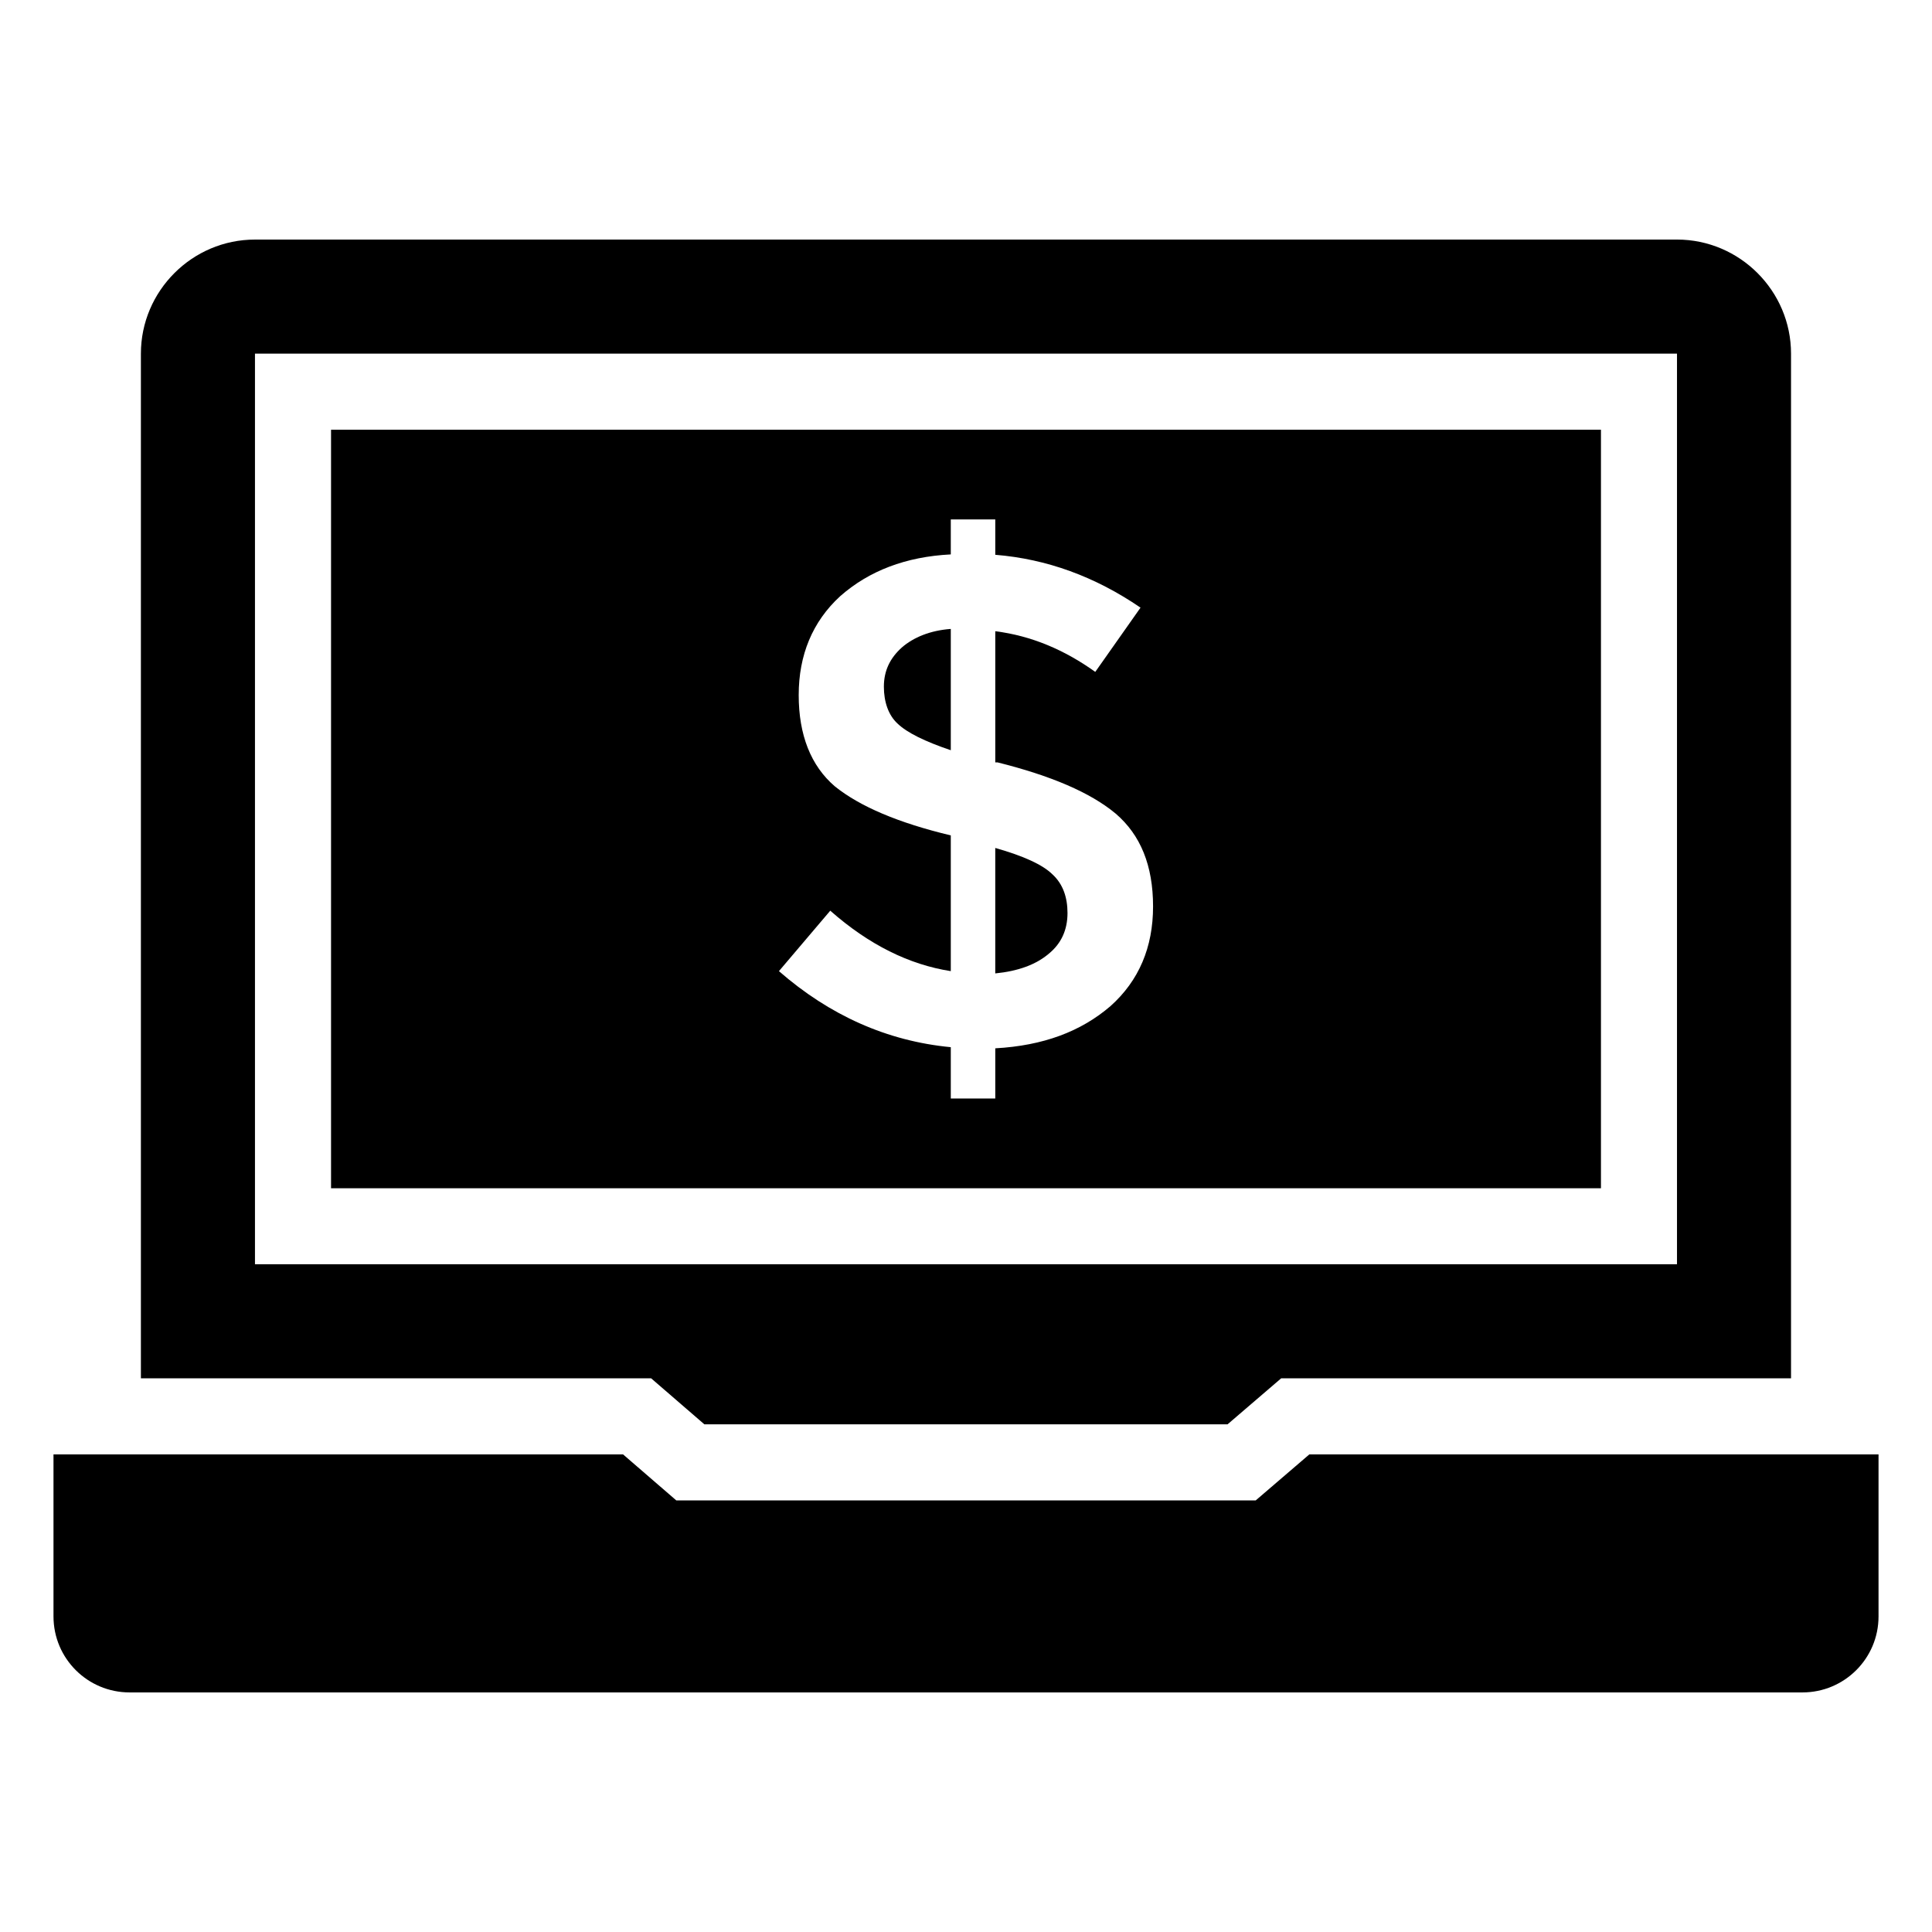
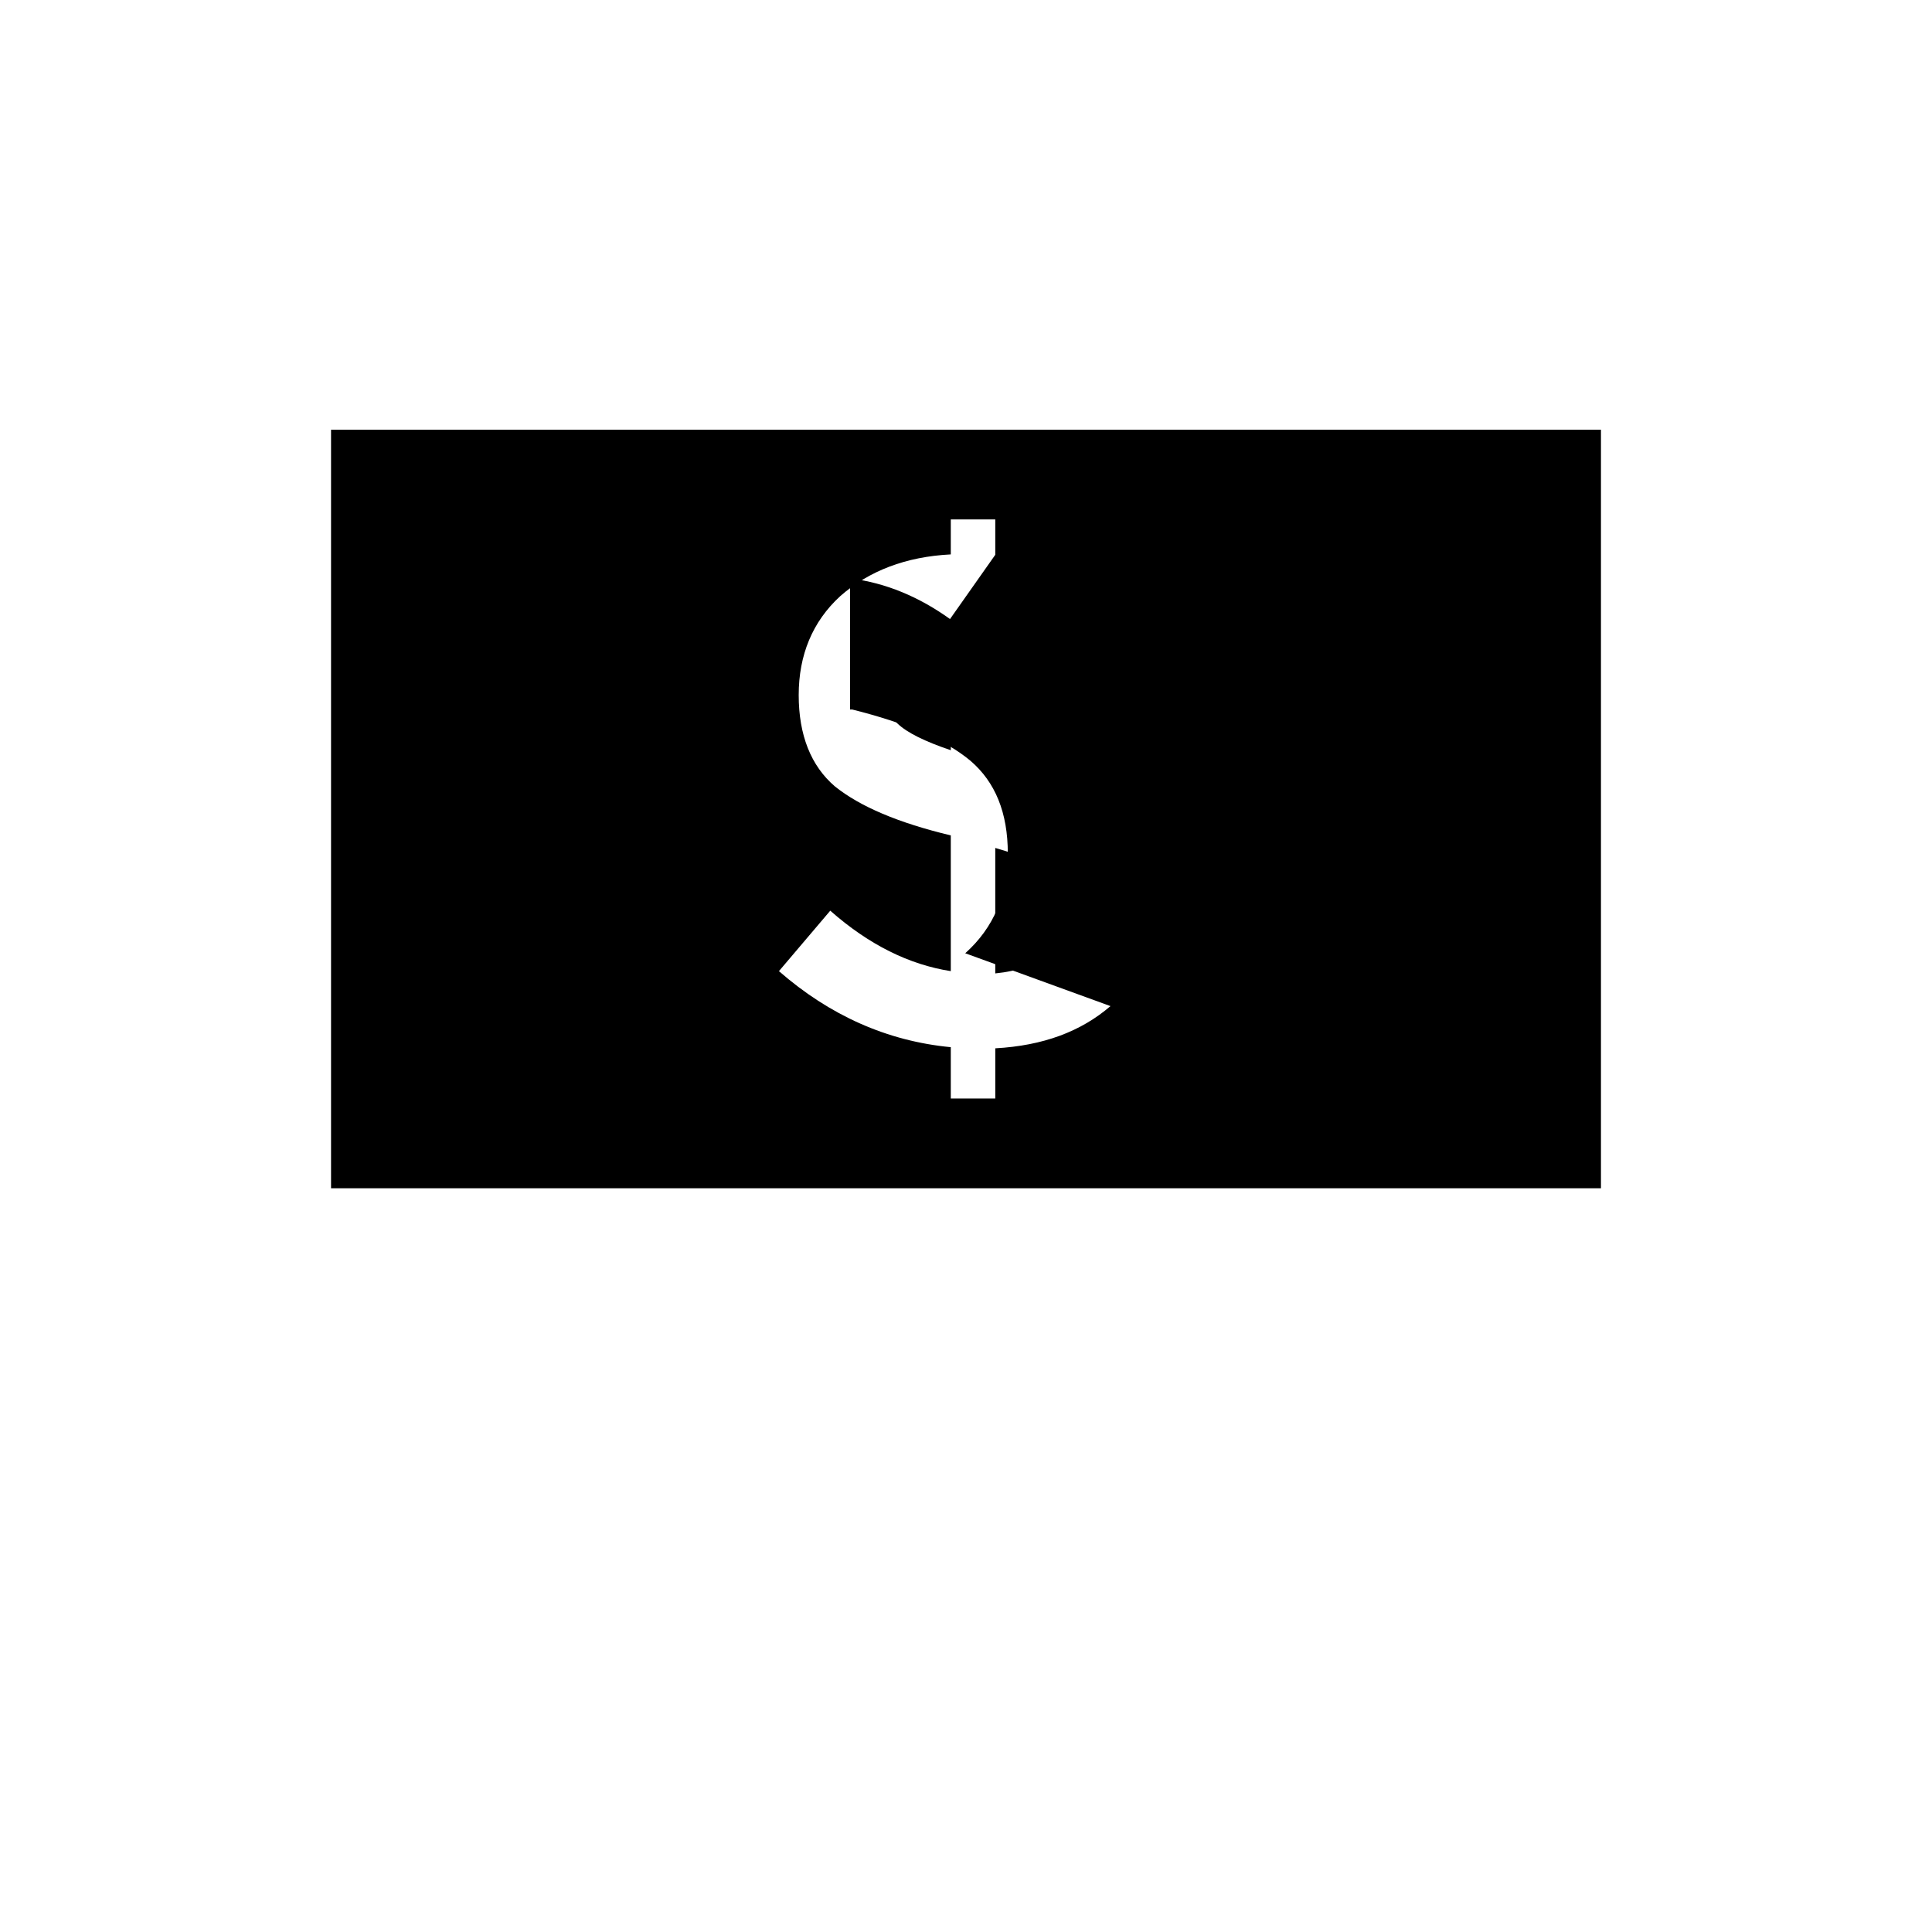
<svg xmlns="http://www.w3.org/2000/svg" fill="#000000" width="800px" height="800px" version="1.1" viewBox="144 144 512 512">
  <g>
-     <path d="m641.83 529.43v42.926c0 11.184-9.07 20.152-20.152 20.152h-443.35c-11.082 0-20.152-8.969-20.152-20.152v-42.926h150.94l14.105 12.191h153.56l14.207-12.191z" />
-     <path d="m588.42 207.49h-376.85c-16.625 0-30.23 13.602-30.23 30.23v271.55h135.22l14.105 12.191h138.65l14.207-12.191 135.12-0.004v-271.55c0-16.625-13.602-30.23-30.23-30.23zm0 271.55h-376.85v-241.32h376.85z" />
    <path d="m382.97 315.61c3.125-2.719 7.559-4.535 13-4.938v32.145c-6.852-2.316-11.586-4.637-14.105-7.055-2.418-2.215-3.629-5.742-3.629-9.773 0-4.231 1.613-7.555 4.734-10.379z" />
    <path d="m422.97 375.77c2.719 2.519 3.93 6.047 3.93 10.176 0 4.434-1.613 8.062-4.938 10.781-3.426 2.922-8.16 4.637-14.207 5.238v-33.25c7.457 2.117 12.594 4.434 15.215 7.055z" />
-     <path d="m231.73 257.88v201.02h336.54v-201.02zm206.56 152.75c-7.859 6.75-17.836 10.48-30.531 11.184v13.301h-11.789v-13.602c-16.93-1.613-32.145-8.465-45.543-20.152l13.602-16.02c10.277 9.07 20.957 14.309 31.941 16.02v-35.973c-13.906-3.324-24.082-7.656-30.73-13-6.348-5.441-9.574-13.602-9.574-24.184 0-10.578 3.629-19.445 10.984-26.199 7.656-6.75 17.434-10.48 29.32-11.082v-9.27h11.789v9.371c13.602 1.109 26.398 5.742 38.492 14.008l-11.992 17.027c-8.16-5.844-16.93-9.574-26.5-10.781v34.762h0.605c14.105 3.527 24.586 7.961 31.336 13.602 6.551 5.644 9.875 13.703 9.875 24.586 0 10.785-3.731 19.652-11.285 26.402z" />
+     <path d="m231.73 257.88v201.02h336.54v-201.02zm206.56 152.75c-7.859 6.75-17.836 10.48-30.531 11.184v13.301h-11.789v-13.602c-16.93-1.613-32.145-8.465-45.543-20.152l13.602-16.02c10.277 9.07 20.957 14.309 31.941 16.02v-35.973c-13.906-3.324-24.082-7.656-30.73-13-6.348-5.441-9.574-13.602-9.574-24.184 0-10.578 3.629-19.445 10.984-26.199 7.656-6.75 17.434-10.48 29.32-11.082v-9.27h11.789v9.371l-11.992 17.027c-8.16-5.844-16.93-9.574-26.5-10.781v34.762h0.605c14.105 3.527 24.586 7.961 31.336 13.602 6.551 5.644 9.875 13.703 9.875 24.586 0 10.785-3.731 19.652-11.285 26.402z" />
  </g>
</svg>